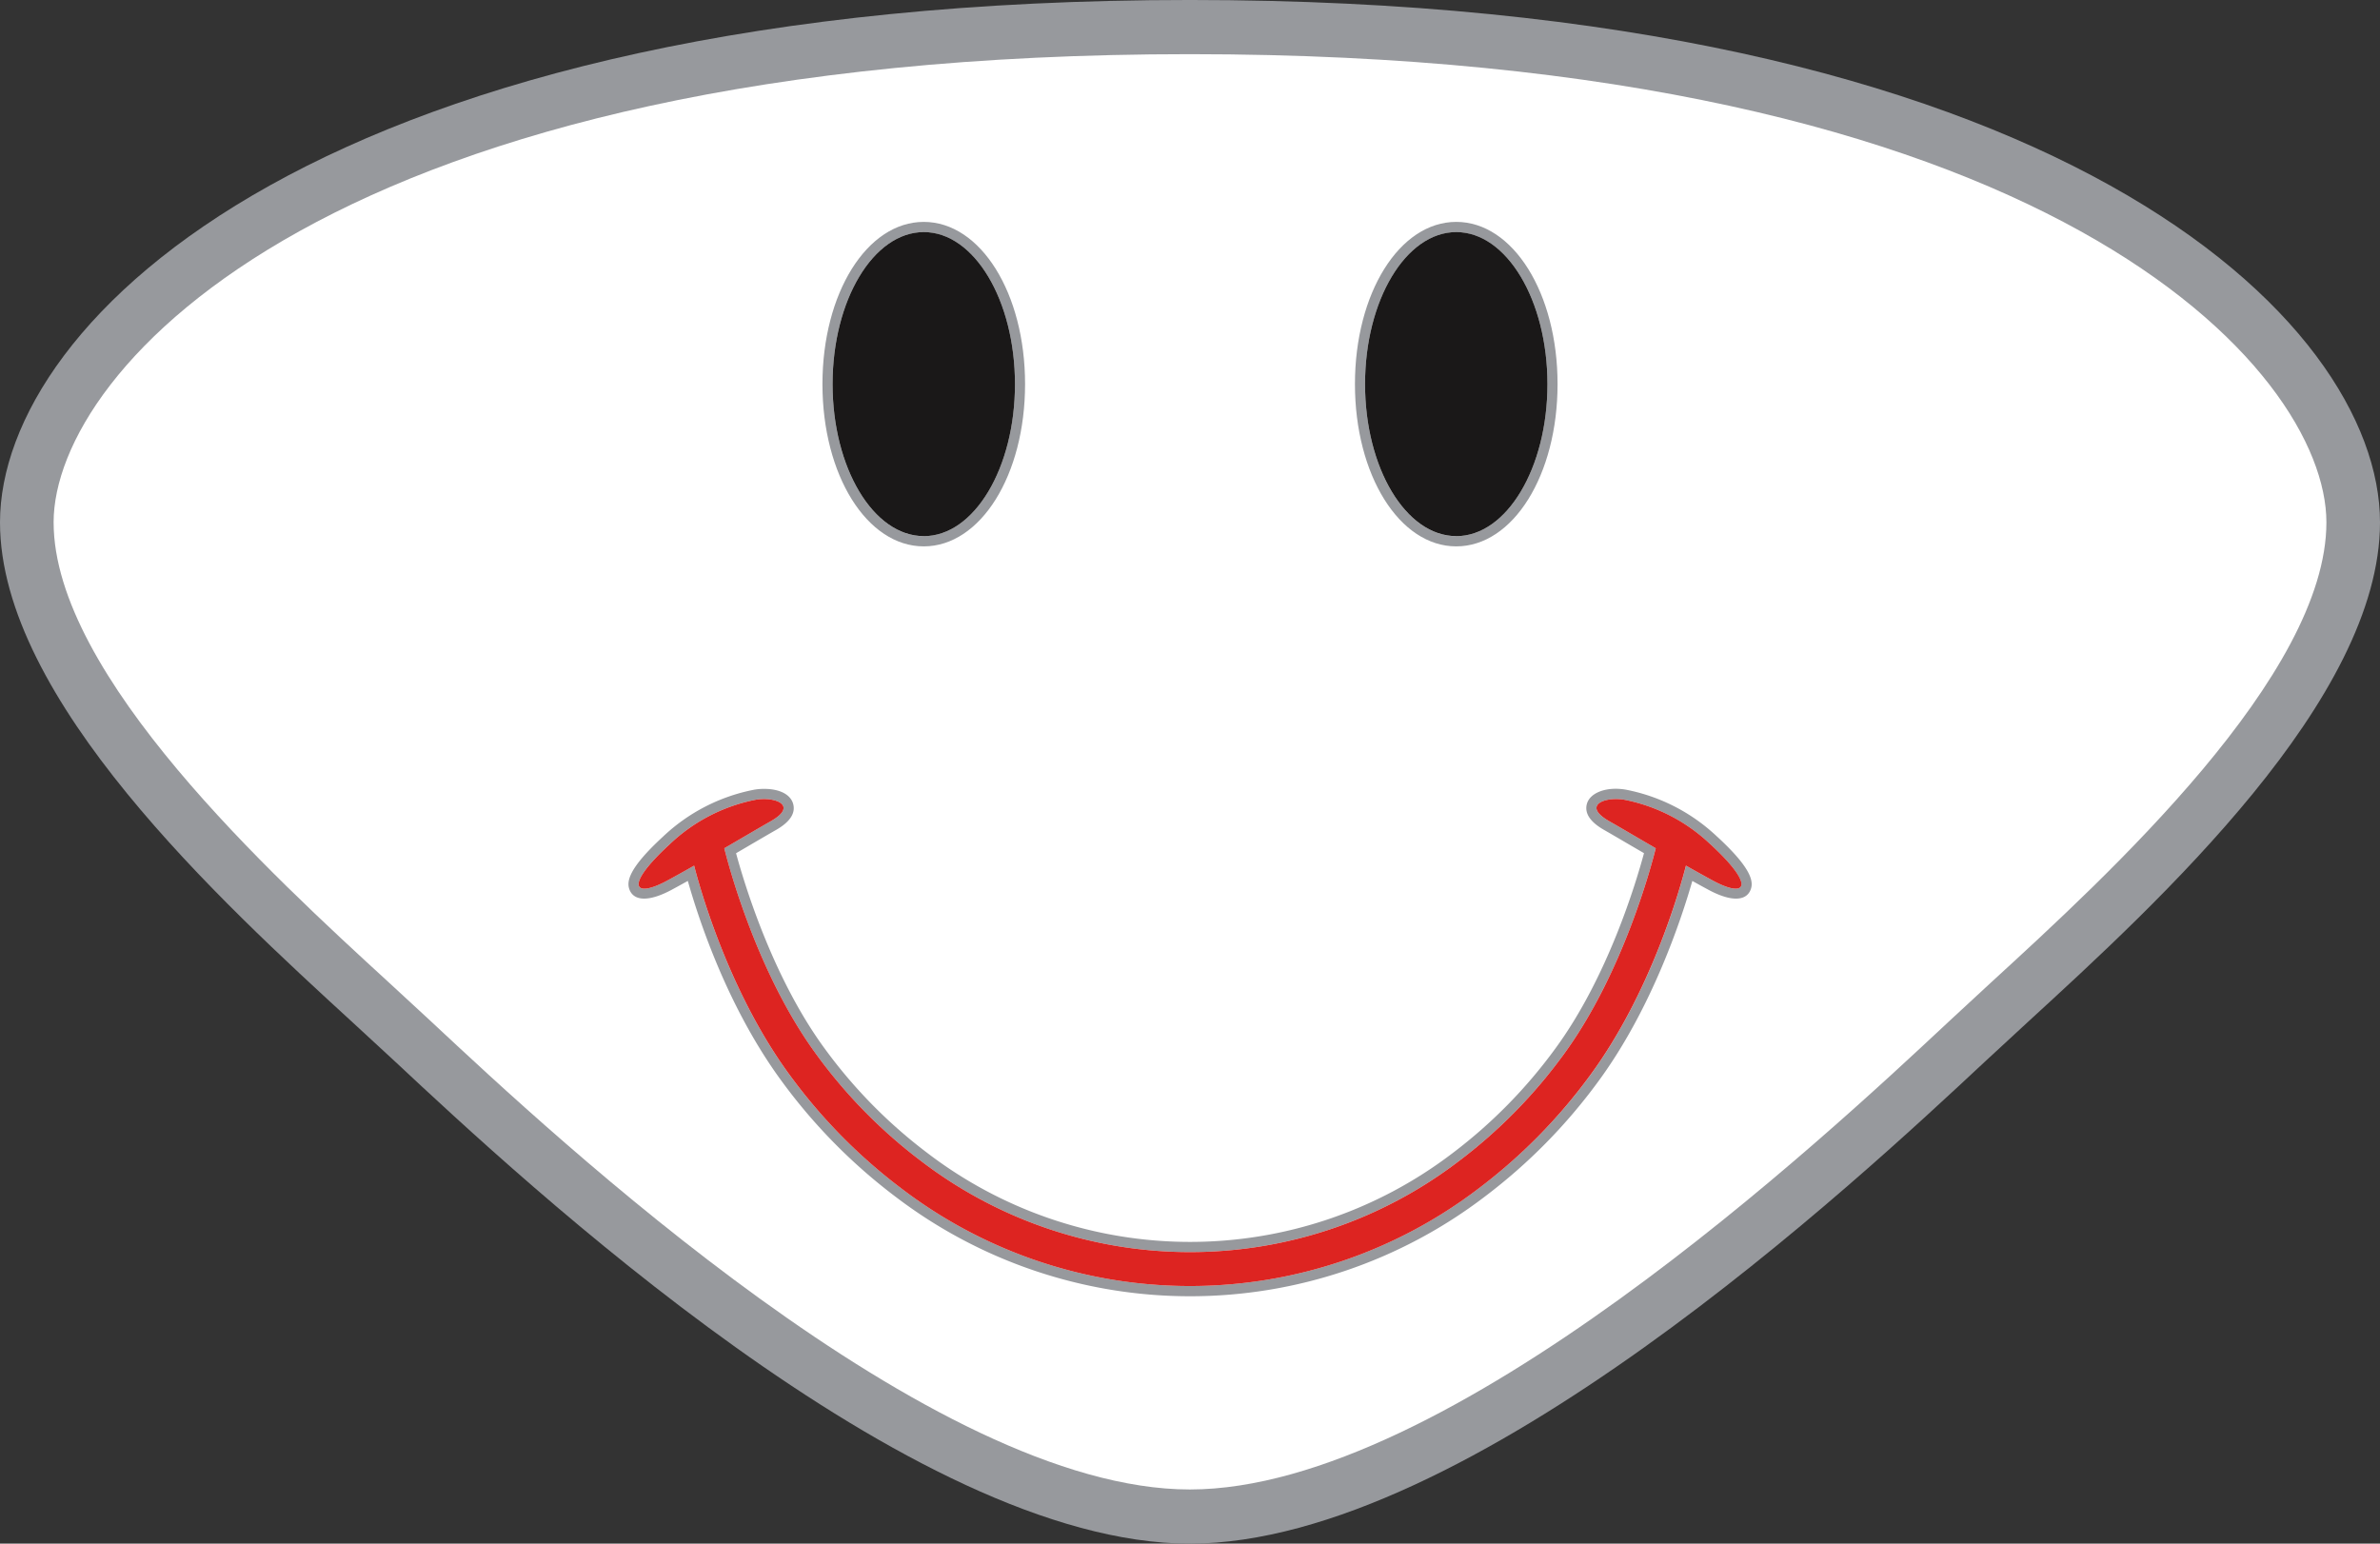
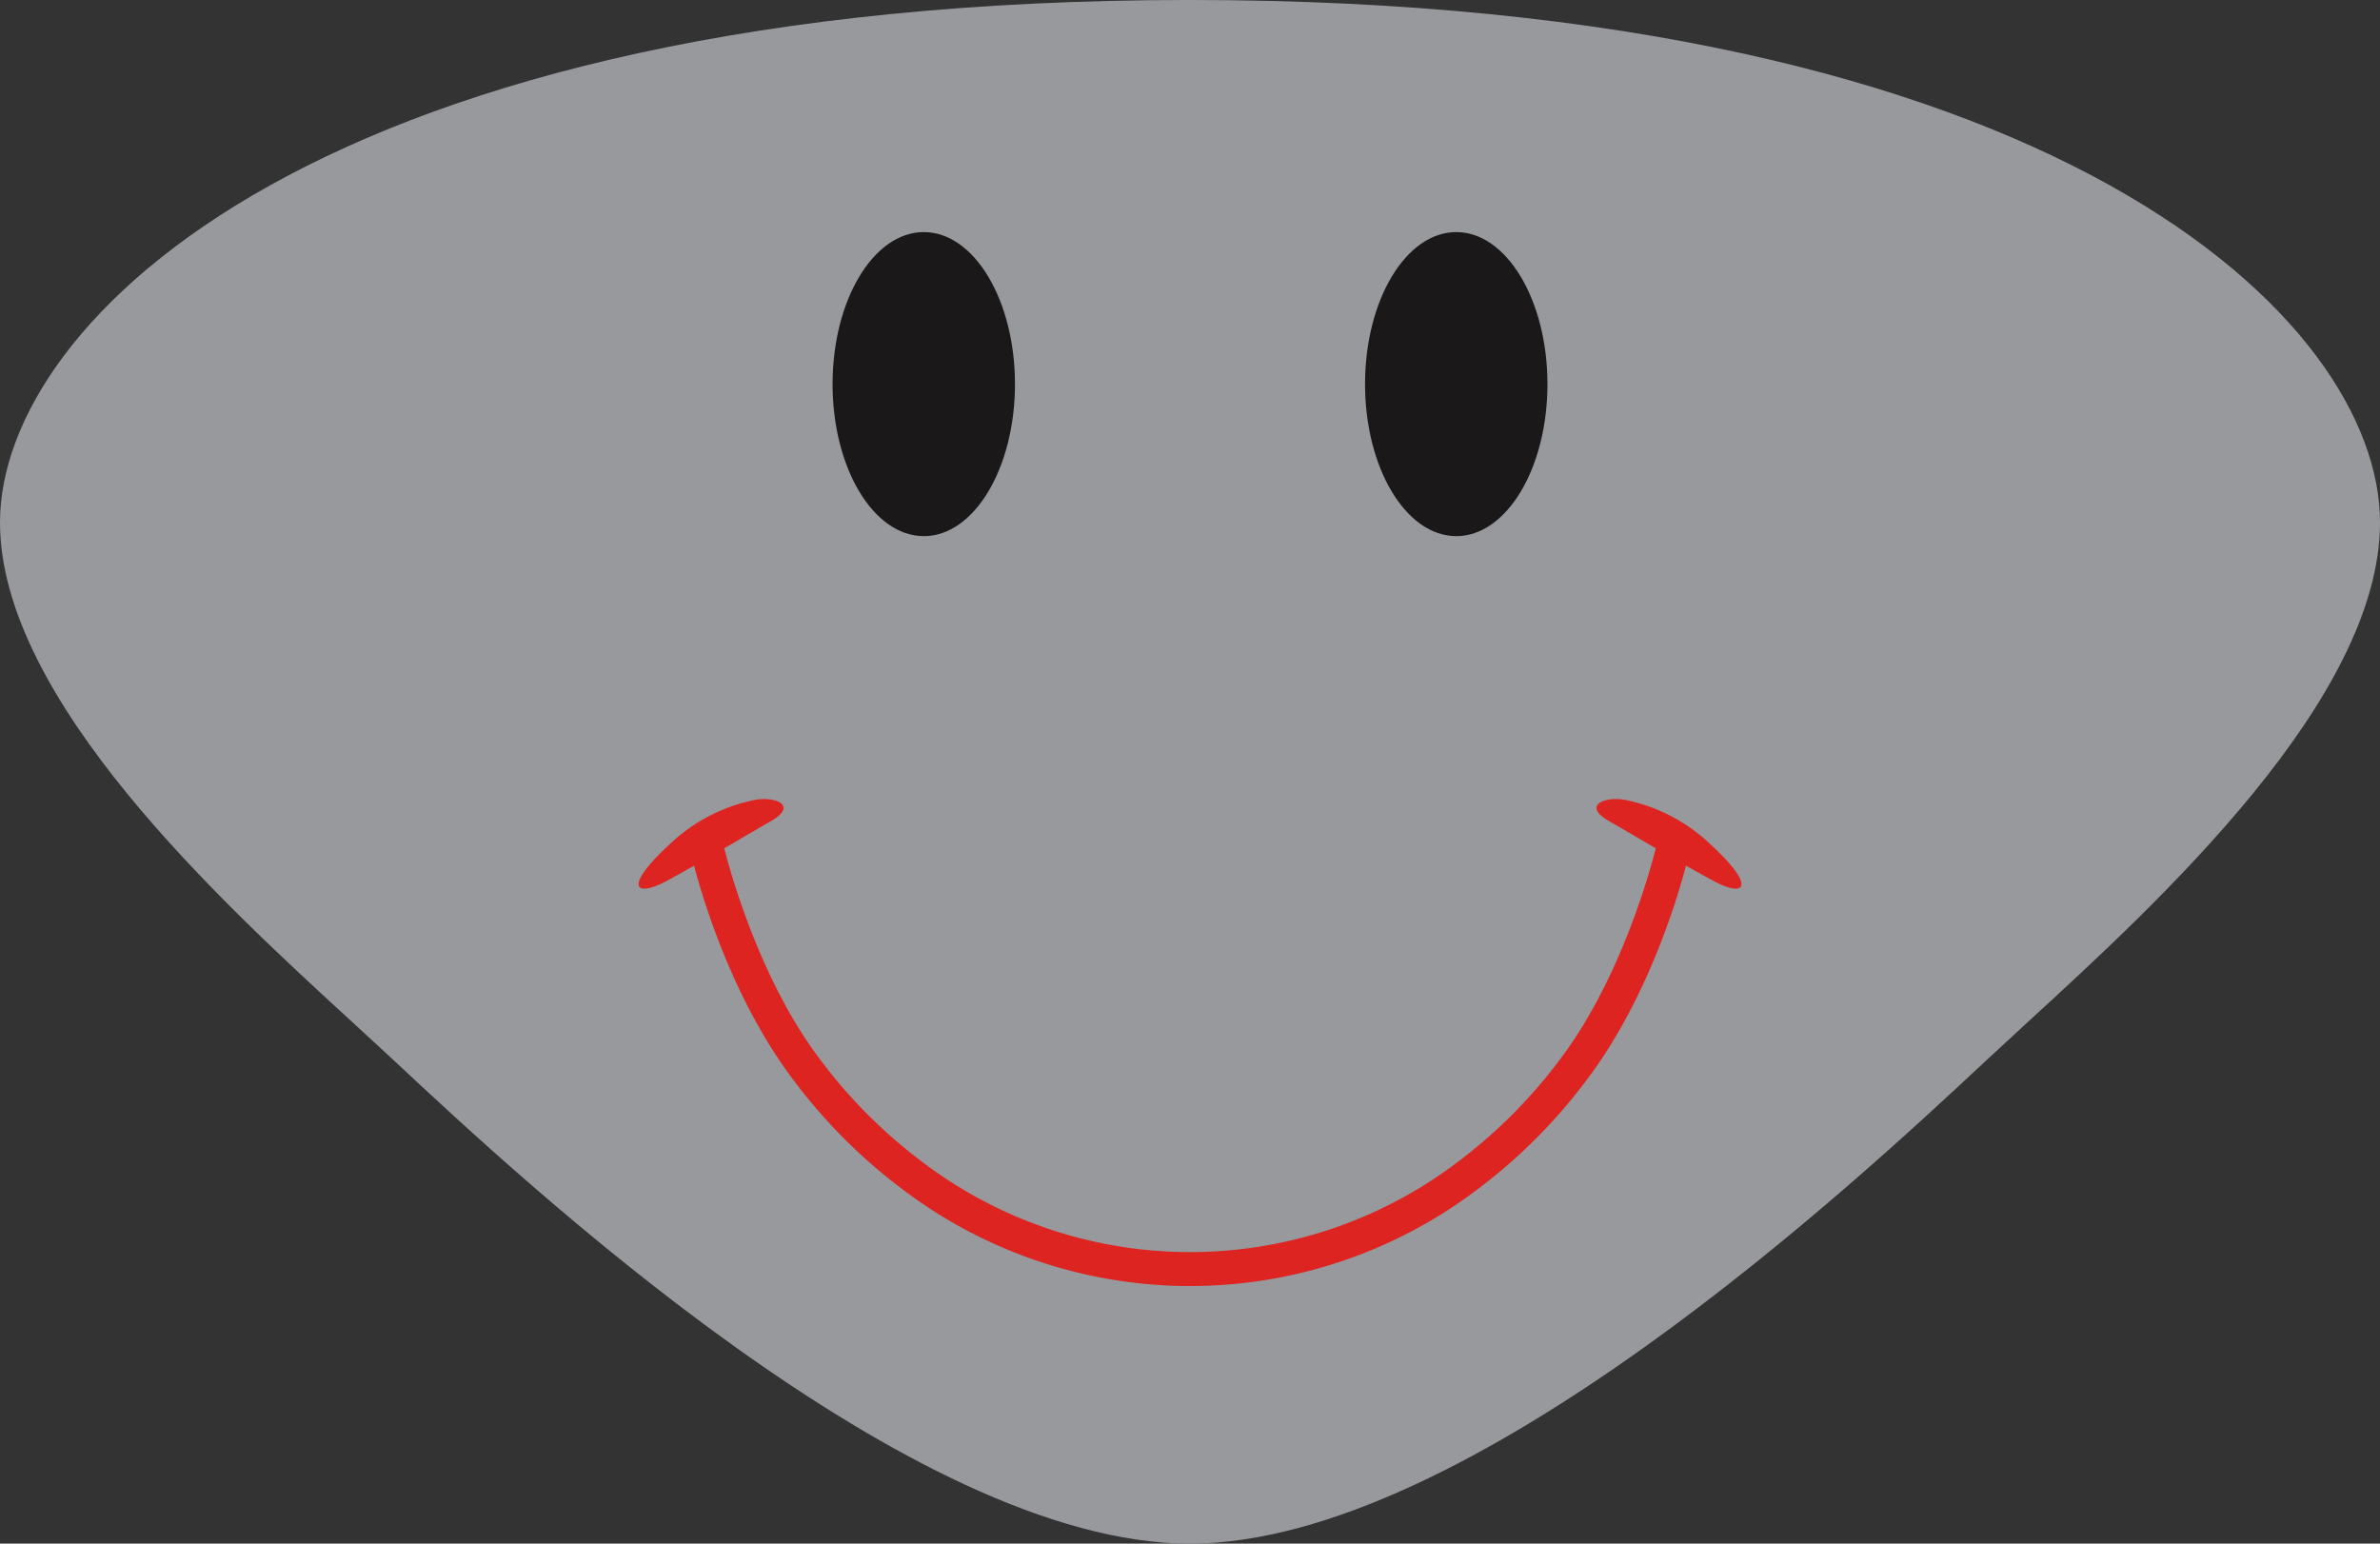
<svg xmlns="http://www.w3.org/2000/svg" width="222" height="144" viewBox="0 0 222 144">
  <rect x="0" y="0" width="222" height="144" fill="#333333" stroke="none" />
  <defs>
    <clipPath id="clip-path">
      <rect id="Rectangle_12816" data-name="Rectangle 12816" width="222" height="144" fill="none" />
    </clipPath>
  </defs>
  <g id="Group_21079" data-name="Group 21079" transform="translate(0 0)">
    <g id="Group_21079-2" data-name="Group 21079" transform="translate(0 0)" clip-path="url(#clip-path)">
      <path id="Path_9021" data-name="Path 9021" d="M0,48.73C0,65.205,20.609,84.118,32.927,95.407l3.9,3.6C48.74,110.138,84.956,144,110.98,144c26.065,0,62.279-33.864,74.185-44.978l3.91-3.612C201.393,84.118,222,65.205,222,48.73,222,29.892,191.866.006,111,0S0,29.892,0,48.73" transform="translate(0 -0.001)" fill="#97999d" fill-rule="evenodd" />
-       <path id="Path_9022" data-name="Path 9022" d="M2.545,46.227c0,14.247,20.352,32.908,31.286,42.934l3.917,3.616c11.581,10.825,46.716,43.666,70.776,43.666,24.094,0,59.225-32.831,70.767-43.622l3.943-3.648c10.954-10.036,31.31-28.7,31.31-42.946s-25.91-43.674-106-43.678-106,29.429-106,43.678" transform="translate(2.457 2.504)" fill="#fff" fill-rule="evenodd" />
-       <path id="Path_9023" data-name="Path 9023" d="M48.48,40.71c5.3,0,9.45-6.65,9.45-15.136S53.78,10.441,48.48,10.441s-9.45,6.648-9.45,15.134S43.181,40.71,48.48,40.71m0-29.317c4.7,0,8.507,6.35,8.507,14.182S53.178,39.758,48.48,39.758s-8.507-6.35-8.507-14.184,3.809-14.182,8.507-14.182" transform="translate(37.686 10.259)" fill="#97999d" />
      <path id="Path_9024" data-name="Path 9024" d="M73.749,40.71c5.3,0,9.45-6.65,9.45-15.136s-4.151-15.134-9.45-15.134S64.3,17.089,64.3,25.575,68.45,40.71,73.749,40.71m0-29.317c4.7,0,8.507,6.35,8.507,14.182s-3.809,14.184-8.507,14.184-8.507-6.35-8.507-14.184,3.809-14.182,8.507-14.182" transform="translate(62.086 10.259)" fill="#97999d" />
      <path id="Path_9025" data-name="Path 9025" d="M131.385,41.589a17.082,17.082,0,0,0-8.511-4.39c-1.795-.317-3.371.266-3.652,1.34-.228.866.318,1.681,1.62,2.421.5.284,1.246.72,2.131,1.239l1.58.92c-.721,2.679-3.365,11.565-8.3,18.268A46.628,46.628,0,0,1,106.7,71.1a40.341,40.341,0,0,1-48.978,0,46.532,46.532,0,0,1-9.559-9.707c-4.932-6.7-7.577-15.59-8.3-18.268l1.366-.8c.979-.571,1.808-1.057,2.347-1.362,1.3-.74,1.844-1.554,1.618-2.421-.232-.888-1.248-1.42-2.718-1.42a5.317,5.317,0,0,0-.934.079,17.079,17.079,0,0,0-8.509,4.39c-3.277,3.018-3.383,4.221-3.11,4.931.409,1.067,1.8,1.16,3.941.01.462-.25.965-.527,1.5-.823,1.038,3.674,3.744,11.87,8.77,18.7a51.729,51.729,0,0,0,10.6,10.758,45.3,45.3,0,0,0,54.958,0,51.642,51.642,0,0,0,10.6-10.758c5.053-6.866,7.8-15.312,8.77-18.7.529.3,1.036.575,1.5.825,2.135,1.15,3.532,1.055,3.939-.01.273-.71.167-1.913-3.108-4.931m-.387,4.1c-.757-.408-1.627-.894-2.534-1.41-.554,2.163-3.253,11.836-8.936,19.557A50.685,50.685,0,0,1,109.123,74.4a44.367,44.367,0,0,1-53.835,0A50.733,50.733,0,0,1,44.882,63.839C39.2,56.118,36.5,46.445,35.947,44.282c-.908.515-1.779,1-2.534,1.41-3.037,1.638-4.077.587.25-3.4a16.131,16.131,0,0,1,8.029-4.158c1.852-.313,3.978.535,1.415,2-.879.5-2.532,1.473-4.344,2.526.377,1.517,3.045,11.7,8.637,19.3a47.521,47.521,0,0,0,9.755,9.905,41.287,41.287,0,0,0,50.1,0,47.473,47.473,0,0,0,9.755-9.905c5.592-7.6,8.259-17.778,8.637-19.3-1.812-1.051-3.463-2.026-4.344-2.526-2.563-1.461-.436-2.31,1.415-2a16.138,16.138,0,0,1,8.029,4.158c4.326,3.985,3.284,5.036.25,3.4" transform="translate(28.795 36.469)" fill="#97999d" />
      <path id="Path_9026" data-name="Path 9026" d="M73.286,39.286c4.7,0,8.507-6.35,8.507-14.182S77.984,10.92,73.286,10.92,64.779,17.27,64.779,25.1s3.809,14.182,8.507,14.182" transform="translate(62.549 10.73)" fill="#1a1818" />
      <path id="Path_9027" data-name="Path 9027" d="M48.017,39.286c4.7,0,8.507-6.35,8.507-14.182S52.715,10.92,48.017,10.92,39.51,17.27,39.51,25.1s3.809,14.182,8.507,14.182" transform="translate(38.15 10.73)" fill="#1a1818" />
      <path id="Path_9028" data-name="Path 9028" d="M130.283,41.819a16.131,16.131,0,0,0-8.029-4.158c-1.852-.313-3.978.535-1.415,2,.881.5,2.532,1.475,4.344,2.526-.377,1.519-3.045,11.7-8.637,19.3a47.473,47.473,0,0,1-9.755,9.905,41.287,41.287,0,0,1-50.1,0,47.473,47.473,0,0,1-9.755-9.905c-5.592-7.6-8.261-17.78-8.637-19.3,1.812-1.053,3.465-2.026,4.344-2.526,2.563-1.461.436-2.31-1.415-2A16.124,16.124,0,0,0,33.2,41.819c-4.326,3.983-3.286,5.036-.25,3.4.755-.408,1.626-.894,2.534-1.41.556,2.163,3.253,11.836,8.936,19.557A50.685,50.685,0,0,0,54.823,73.928a44.367,44.367,0,0,0,53.835,0,50.733,50.733,0,0,0,10.406-10.564c5.682-7.72,8.381-17.394,8.936-19.557.908.515,1.779,1,2.534,1.41,3.037,1.638,4.077.585-.25-3.4" transform="translate(29.261 36.943)" fill="#dd2421" />
    </g>
  </g>
</svg>